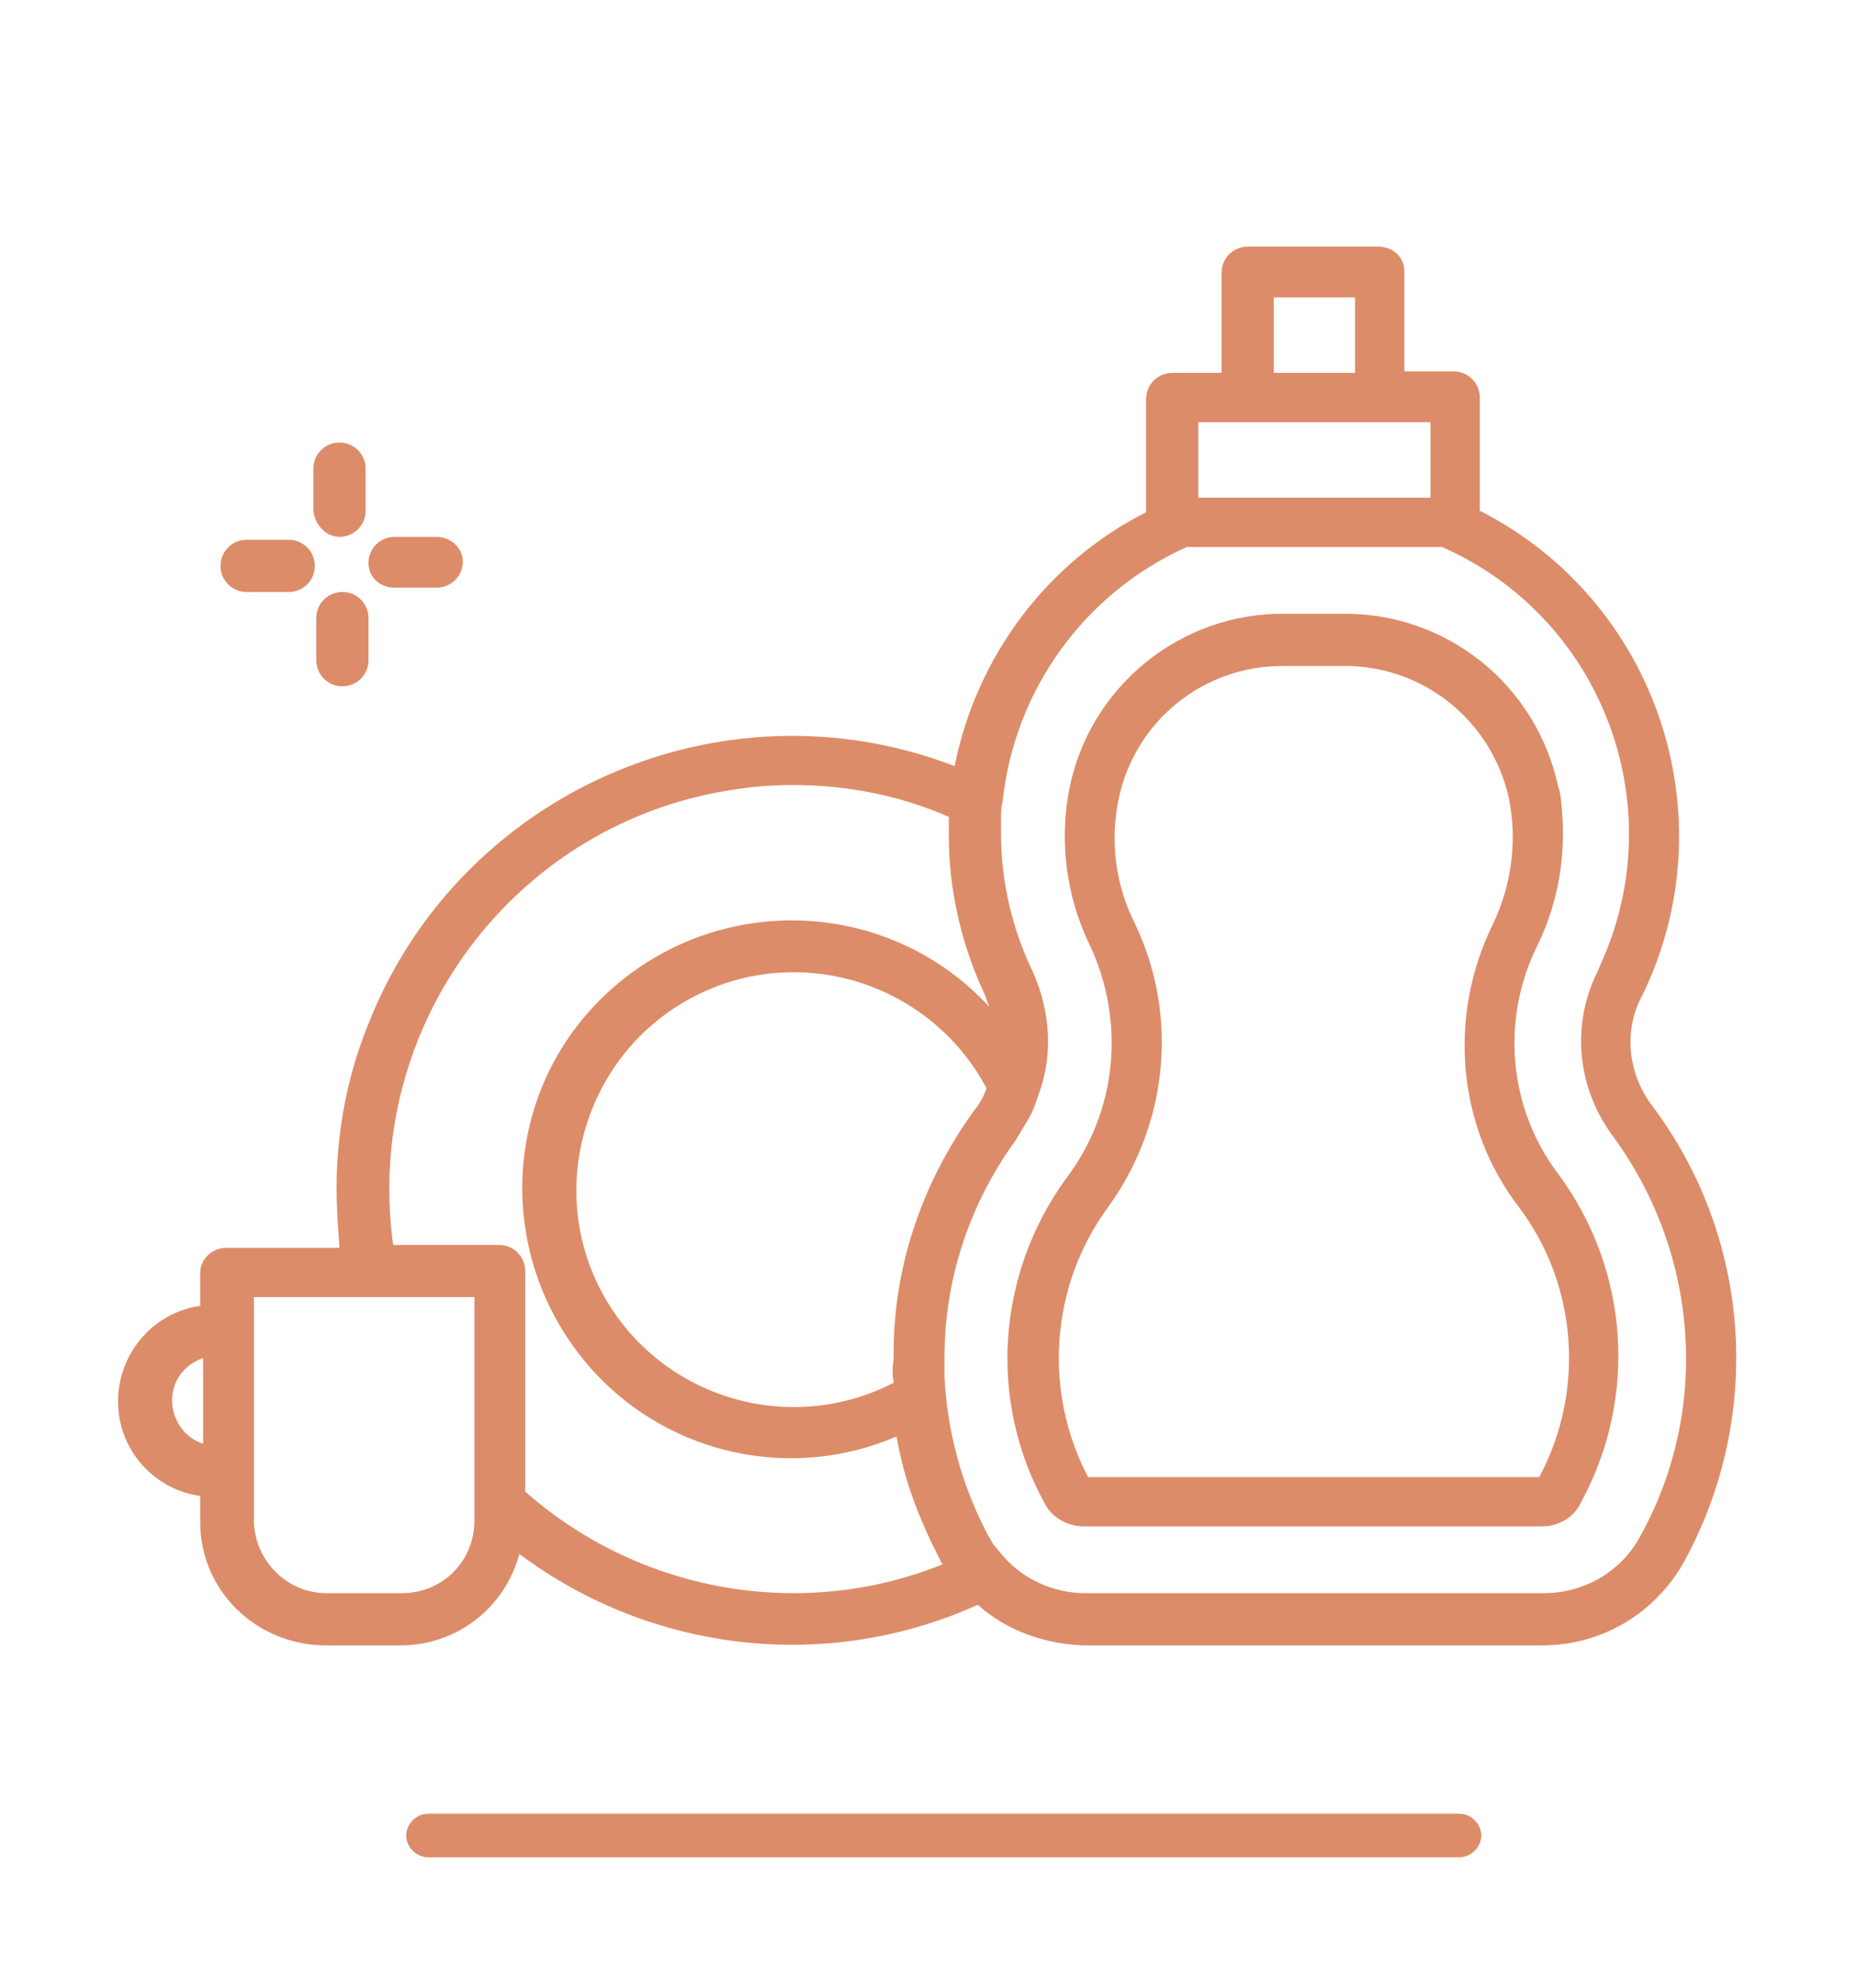
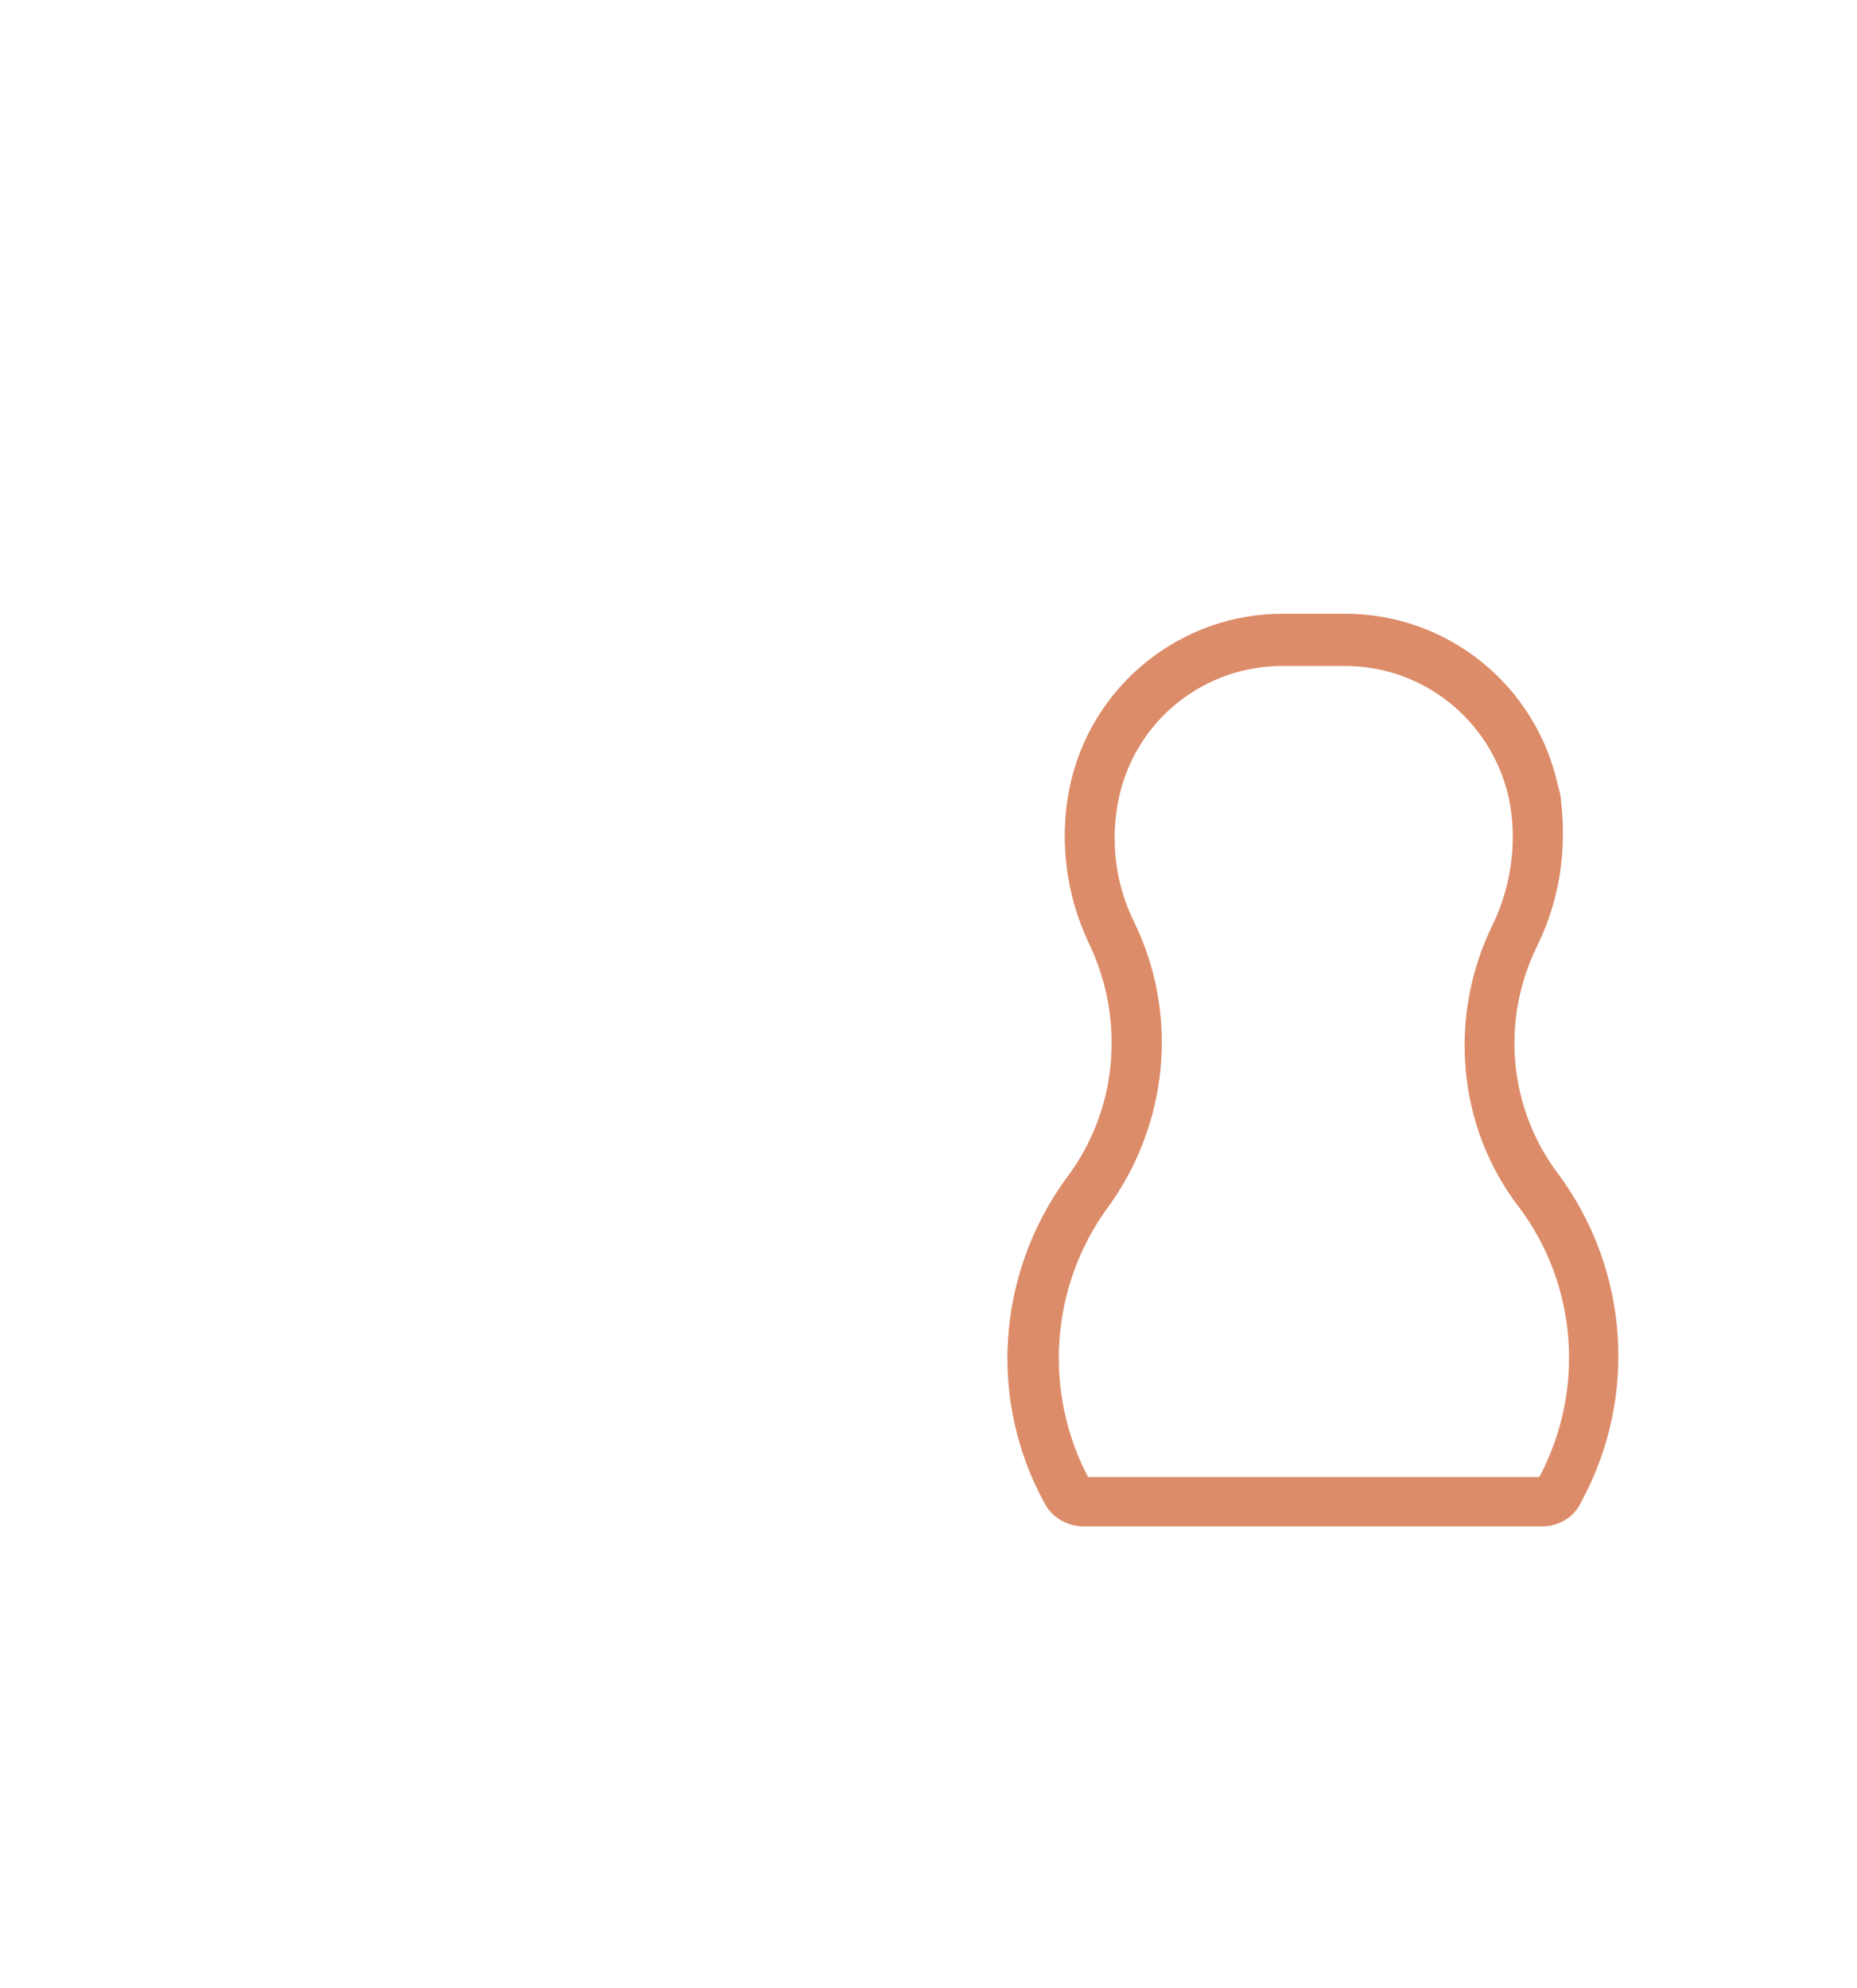
<svg xmlns="http://www.w3.org/2000/svg" id="Layer_2" x="0px" y="0px" viewBox="0 0 128 137" style="enable-background:new 0 0 128 137;" xml:space="preserve">
  <style type="text/css">	.st0{fill:#DD8C69;}</style>
-   <path class="st0" d="M100.6,128H29.5c-0.8,0-1.5-0.7-1.5-1.5s0.7-1.5,1.5-1.5h71.1c0.8,0,1.5,0.7,1.5,1.5 C102.1,127.3,101.4,128,100.6,128C100.6,128,100.6,128,100.6,128z" />
  <g id="b">
    <g id="c">
-       <path class="st0" d="M23.4,37c1,0,1.8-0.8,1.8-1.8v-2.9c0-1-0.8-1.8-1.8-1.8s-1.8,0.8-1.8,1.8v2.9C21.7,36.2,22.5,37,23.4,37z    M17,40.8h2.9c1,0,1.8-0.8,1.8-1.8s-0.8-1.8-1.8-1.8H17c-1,0-1.8,0.8-1.8,1.8S16,40.8,17,40.8z M23.6,40.8c-1,0-1.8,0.8-1.8,1.8   v2.9c0,1,0.8,1.8,1.8,1.8s1.8-0.8,1.8-1.8v-2.9C25.4,41.6,24.6,40.8,23.6,40.8L23.6,40.8z M27.2,40.5h2.9c1,0,1.8-0.8,1.8-1.8   S31,37,30.1,37h-2.9c-1,0-1.8,0.8-1.8,1.8S26.2,40.5,27.2,40.5z M113.8,76.1c-1.6-2.2-1.9-5.1-0.6-7.5c6-12.3,1-27.2-11.2-33.4   v-7.8c0-1-0.8-1.8-1.8-1.8h-3.4v-6.9c0-1-0.8-1.7-1.8-1.7H86c-1,0-1.8,0.8-1.8,1.8v6.9h-3.4c-1,0-1.8,0.8-1.8,1.8v7.8   c-6.9,3.5-11.7,10-13.2,17.5c-16.1-6.2-34.3,1.9-40.5,18c-1.4,3.5-2.1,7.3-2.1,11.1c0,1.4,0.1,2.7,0.2,4.1h-7.8   c-1,0-1.8,0.8-1.8,1.7c0,0,0,0,0,0V90c-3.6,0.5-6.1,3.9-5.6,7.5c0.4,2.9,2.7,5.2,5.6,5.6v1.8c0,4.7,3.8,8.4,8.5,8.5h5.3   c3.9,0,7.2-2.6,8.2-6.3c9.1,6.8,21.2,8.2,31.6,3.5c2,1.8,4.6,2.7,7.3,2.8h31.6c4.1,0,7.8-2.2,9.8-5.8   C121.6,97.5,120.7,85.2,113.8,76.1L113.8,76.1z M14,99.5c-1.6-0.5-2.5-2.3-2-3.9c0.3-1,1.1-1.7,2-2V99.5L14,99.5z M87.8,20.5h5.6   v5.2h-5.6L87.8,20.5z M82.6,29.1h16v5.2H82.6L82.6,29.1z M32.7,103.5v1.3c0,2.8-2.2,5-5,5h-5.2c-2.7,0-4.9-2.2-5-4.9   c0,0,0,0,0-0.1l0,0V89.4h15.2L32.7,103.5L32.7,103.5z M54.7,109.8c-6.8,0-13.4-2.5-18.5-7V87.6c0-1-0.8-1.8-1.8-1.8h-7.3   C25,70.7,35.5,56.6,50.7,54.4c0,0,0,0,0,0c1.3-0.2,2.6-0.3,3.9-0.3c3.7,0,7.4,0.7,10.8,2.2c0,0.5,0,0.9,0,1.3   c0,3.8,0.9,7.6,2.5,11c0.1,0.3,0.2,0.6,0.3,0.8c-6.9-7.5-18.6-8-26.2-1.1s-8,18.6-1.1,26.2c5.3,5.8,13.7,7.6,20.9,4.5   c0.5,3,1.6,5.8,3,8.5c0,0.1,0.1,0.2,0.2,0.3C61.8,109.1,58.3,109.8,54.7,109.8L54.7,109.8z M61.6,95.3c-7.4,3.8-16.4,0.9-20.2-6.4   s-0.9-16.4,6.4-20.2c7.3-3.8,16.3-1,20.2,6.3c-0.2,0.6-0.5,1.1-0.9,1.6c-3.6,5-5.6,10.9-5.5,17.1C61.5,94.2,61.5,94.8,61.6,95.3   L61.6,95.3z M113.1,105.8c-1.3,2.5-3.9,4-6.7,4H74.8c-2.1,0-4.2-0.9-5.6-2.5l0,0c-0.2-0.2-0.4-0.5-0.6-0.7   c-0.2-0.2-0.3-0.5-0.5-0.8c-1.8-3.4-2.8-7.1-3-10.9c0-0.4,0-0.8,0-1.3c0-5.4,1.7-10.6,4.9-15c0.3-0.5,0.6-1,0.9-1.5   c0.3-0.5,0.5-1.1,0.7-1.7c1-2.7,0.8-5.7-0.4-8.4c-1.4-2.9-2.2-6.2-2.2-9.5c0-0.4,0-0.8,0-1.2s0-0.7,0.1-1   c0.8-7.7,5.6-14.4,12.7-17.6h17.6c10.9,4.8,15.9,17.6,11,28.6c0,0,0,0,0,0c-0.1,0.2-0.2,0.5-0.3,0.7c-1.8,3.6-1.4,7.9,1,11.2   C117.1,86.3,117.9,97.1,113.1,105.8L113.1,105.8z" />
      <path class="st0" d="M106,65.1c1.5-3.1,2-6.5,1.6-9.9c0-0.3-0.1-0.7-0.2-1c-1.5-7-7.7-12-14.9-11.9h-3.9   c-7.2-0.1-13.5,5-14.9,12.1c-0.7,3.6-0.2,7.4,1.4,10.7c2.5,5.3,1.9,11.5-1.6,16.1c-4.8,6.6-5.4,15.3-1.5,22.4   c0.5,1,1.6,1.6,2.7,1.6h31.6c1.1,0,2.2-0.6,2.7-1.7c3.9-7.2,3.3-16-1.6-22.6C104,76.4,103.4,70.3,106,65.1L106,65.1z M106.1,101.8   H75c-3.1-5.9-2.6-13.1,1.3-18.5c4.2-5.7,5-13.3,1.9-19.7c-1.3-2.6-1.7-5.6-1.1-8.5c1.1-5.4,5.9-9.3,11.5-9.2h3.9   c5.5-0.1,10.3,3.7,11.5,9.1c0.6,2.9,0.2,6-1.1,8.7c-3.1,6.3-2.5,13.9,1.8,19.5C108.7,88.5,109.3,95.8,106.1,101.8L106.1,101.8z" />
    </g>
  </g>
</svg>